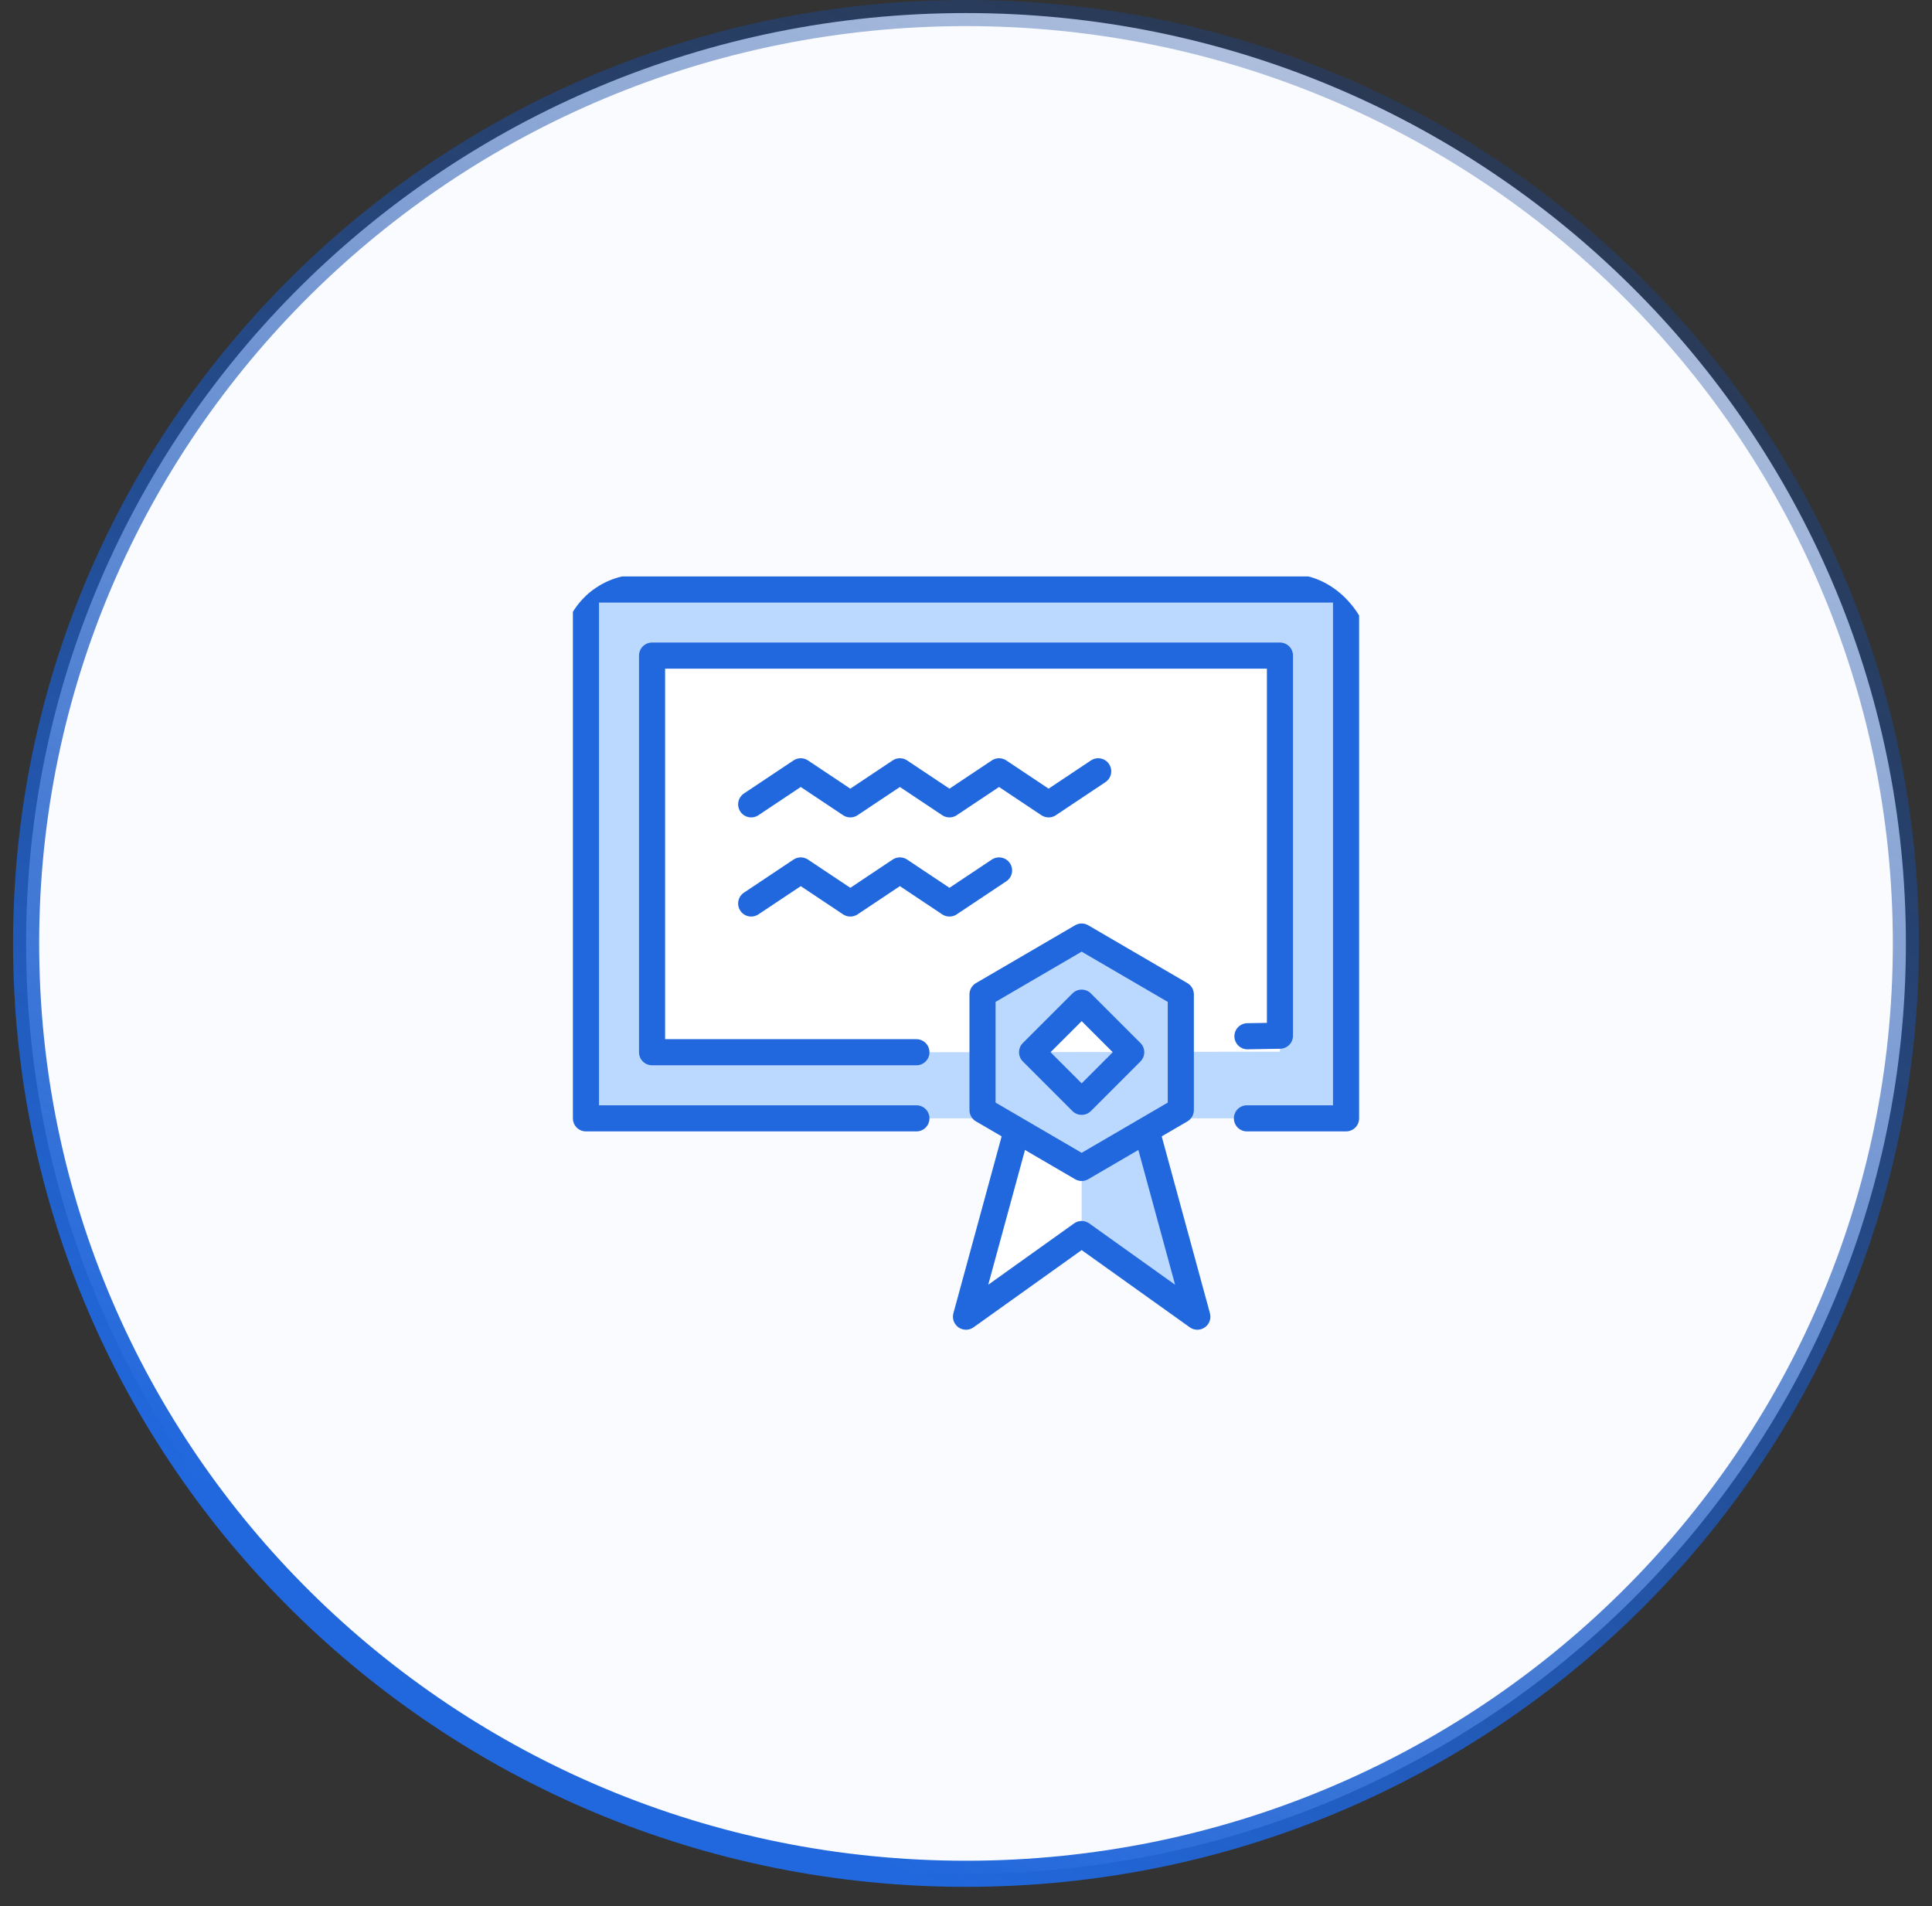
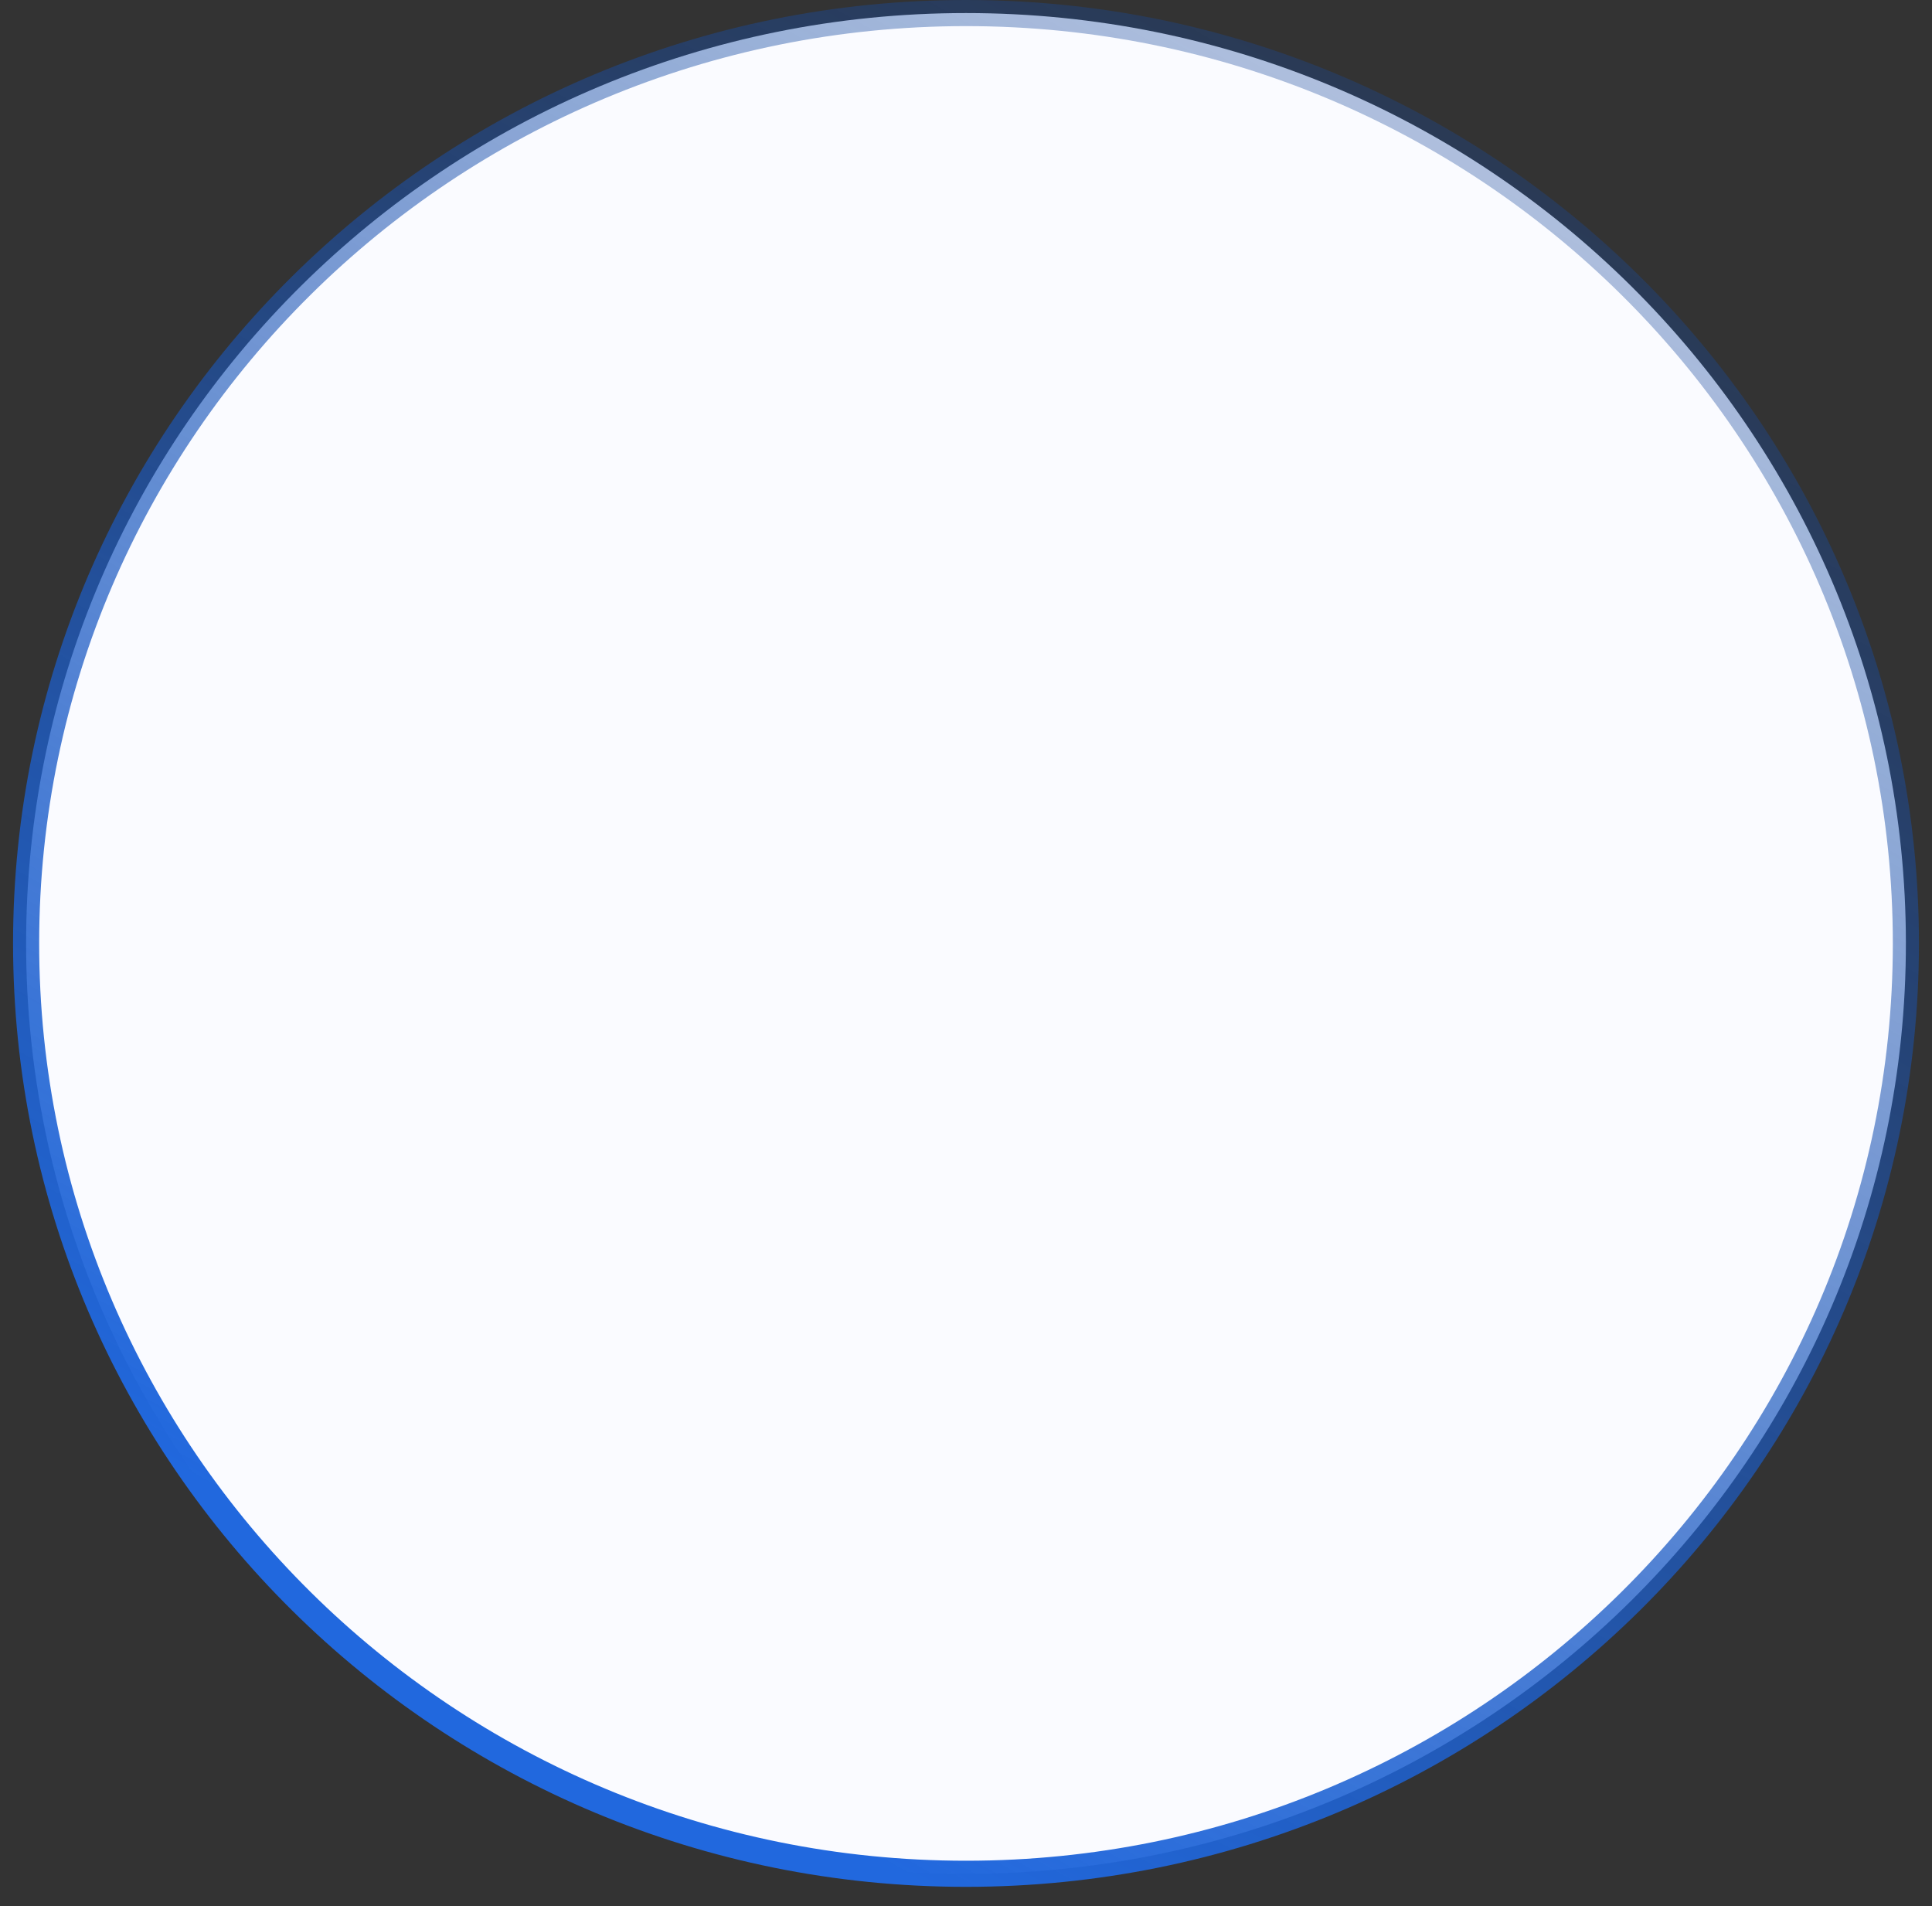
<svg xmlns="http://www.w3.org/2000/svg" width="74" height="73" viewBox="0 0 74 73" fill="none">
  <rect x="0" y="0" width="74" height="73" fill="#333333" stroke="none" />
  <path d="M73 36.13C73 55.803 56.887 71.76 37 71.76C17.113 71.76 1 55.803 1 36.13C1 16.457 17.113 0.5 37 0.5C56.887 0.5 73 16.457 73 36.13Z" fill="#FAFBFF" stroke="url(#paint0_linear_1732_139)" />
  <g clip-path="url(#clip0_1732_139)">
    <path d="M43.962 43.462L45.861 50.424L41.43 47.26L37 50.424L38.899 43.462" fill="white" />
    <path d="M35.101 40.297H24.975V25.107H49.025V40.277L35.101 40.297Z" fill="white" />
    <path d="M41.43 43.462H43.962L45.861 50.424L41.43 47.26V43.462Z" fill="#BBD8FF" />
    <path d="M22.443 22.576V42.829H51.557V22.576H22.443ZM49.025 40.277L35.101 40.298H24.974V25.108H49.025V40.277Z" fill="#BBD8FF" />
    <path d="M41.43 35.867L37.633 38.082V42.513L41.43 44.728L45.228 42.513V38.082L41.43 35.867ZM41.43 42.196L39.532 40.298L41.43 38.399L43.329 40.298L41.43 42.196Z" fill="#BBD8FF" />
    <path d="M43.962 43.462L45.861 50.424L41.43 47.26L37 50.424L38.899 43.462" stroke="#2168DE" stroke-linecap="round" stroke-linejoin="round" />
    <path d="M45.228 42.513L41.43 44.728L37.633 42.513V38.082L41.43 35.867L45.228 38.082V42.513Z" stroke="#2168DE" stroke-linecap="round" stroke-linejoin="round" />
    <path d="M35.101 42.829H22.443V22.576H51.557V42.829H47.76" stroke="#2168DE" stroke-linecap="round" stroke-linejoin="round" />
    <path d="M35.101 40.297H24.975V25.107H49.025V39.664L47.78 39.685" stroke="#2168DE" stroke-linecap="round" stroke-linejoin="round" />
    <path d="M41.43 38.399L39.531 40.297L41.43 42.196L43.328 40.297L41.43 38.399Z" stroke="#2168DE" stroke-linecap="round" stroke-linejoin="round" />
    <path d="M28.772 30.804L30.671 29.538L32.57 30.804L34.468 29.538L36.367 30.804L38.266 29.538L40.165 30.804L42.063 29.538" stroke="#2168DE" stroke-linecap="round" stroke-linejoin="round" />
    <path d="M28.772 34.601L30.671 33.335L32.57 34.601L34.468 33.335L36.367 34.601L38.266 33.335" stroke="#2168DE" stroke-linecap="round" stroke-linejoin="round" />
  </g>
  <defs>
    <linearGradient id="paint0_linear_1732_139" x1="22.853" y1="65.258" x2="72.722" y2="-23.962" gradientUnits="userSpaceOnUse">
      <stop stop-color="#2168DE" />
      <stop offset="1" stop-color="#123878" stop-opacity="0" />
    </linearGradient>
    <clipPath id="clip0_1732_139">
-       <rect x="21.5" y="22" width="31" height="29" rx="3" fill="white" />
-     </clipPath>
+       </clipPath>
  </defs>
</svg>